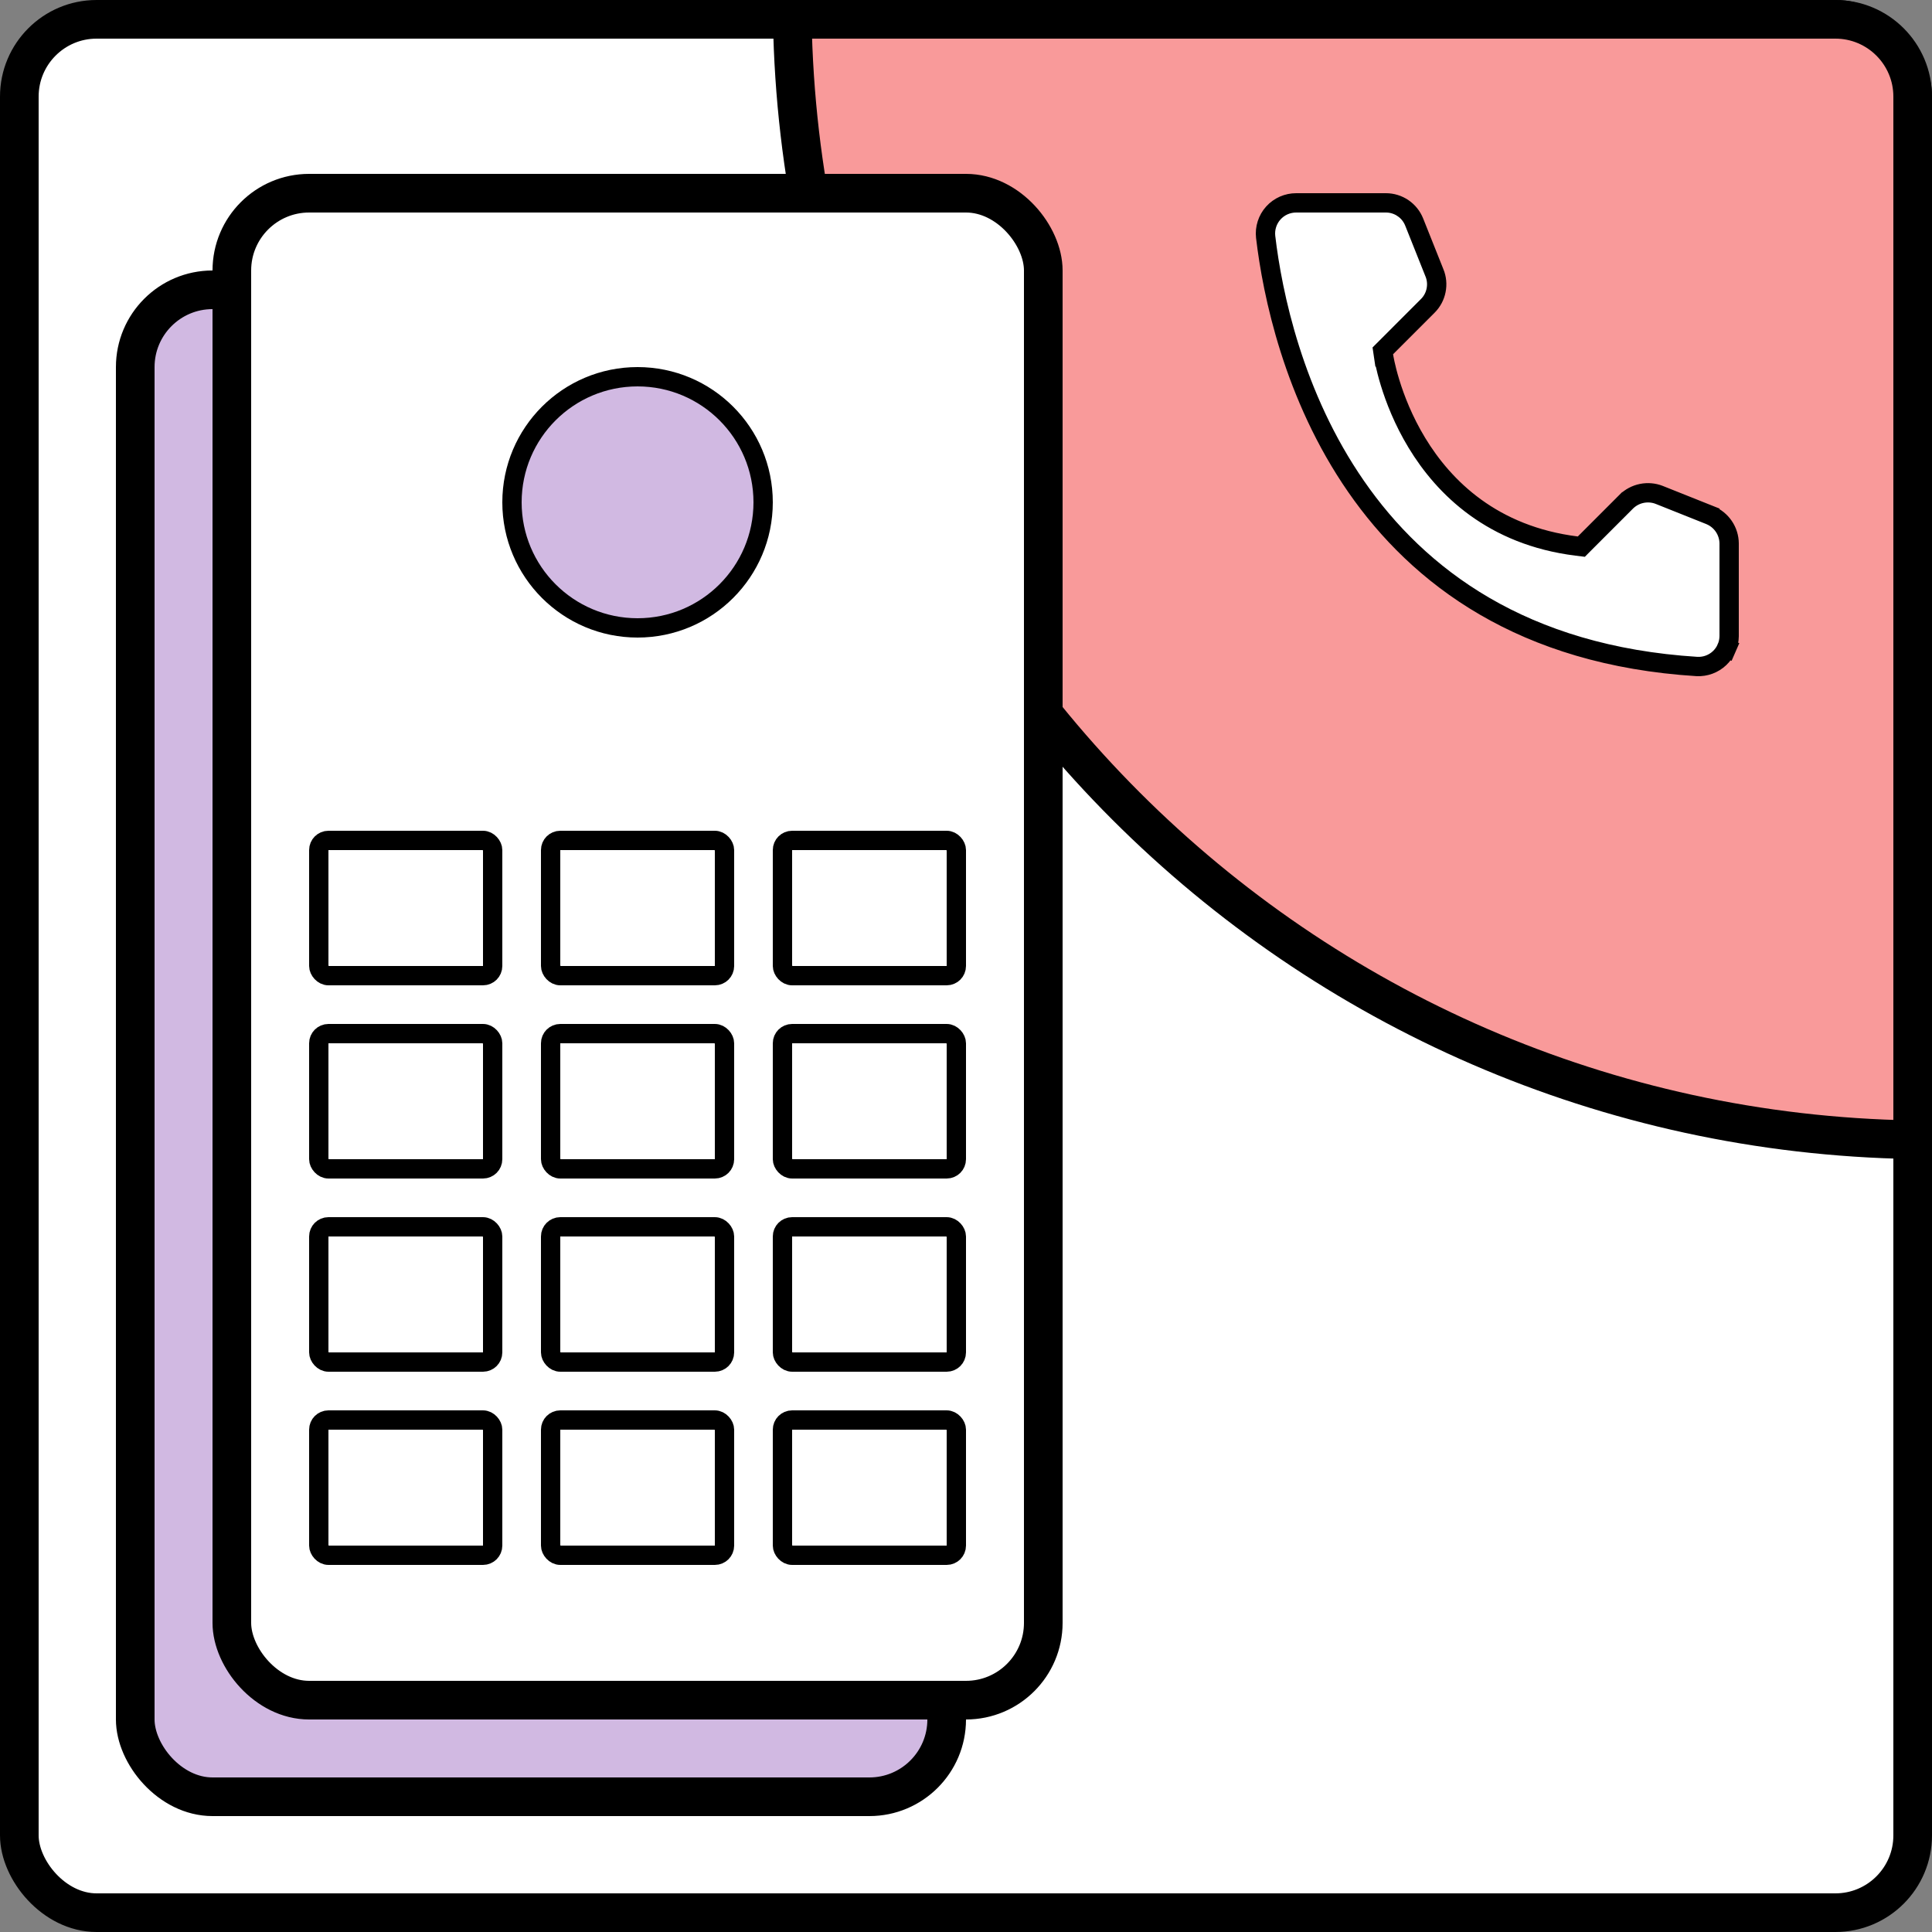
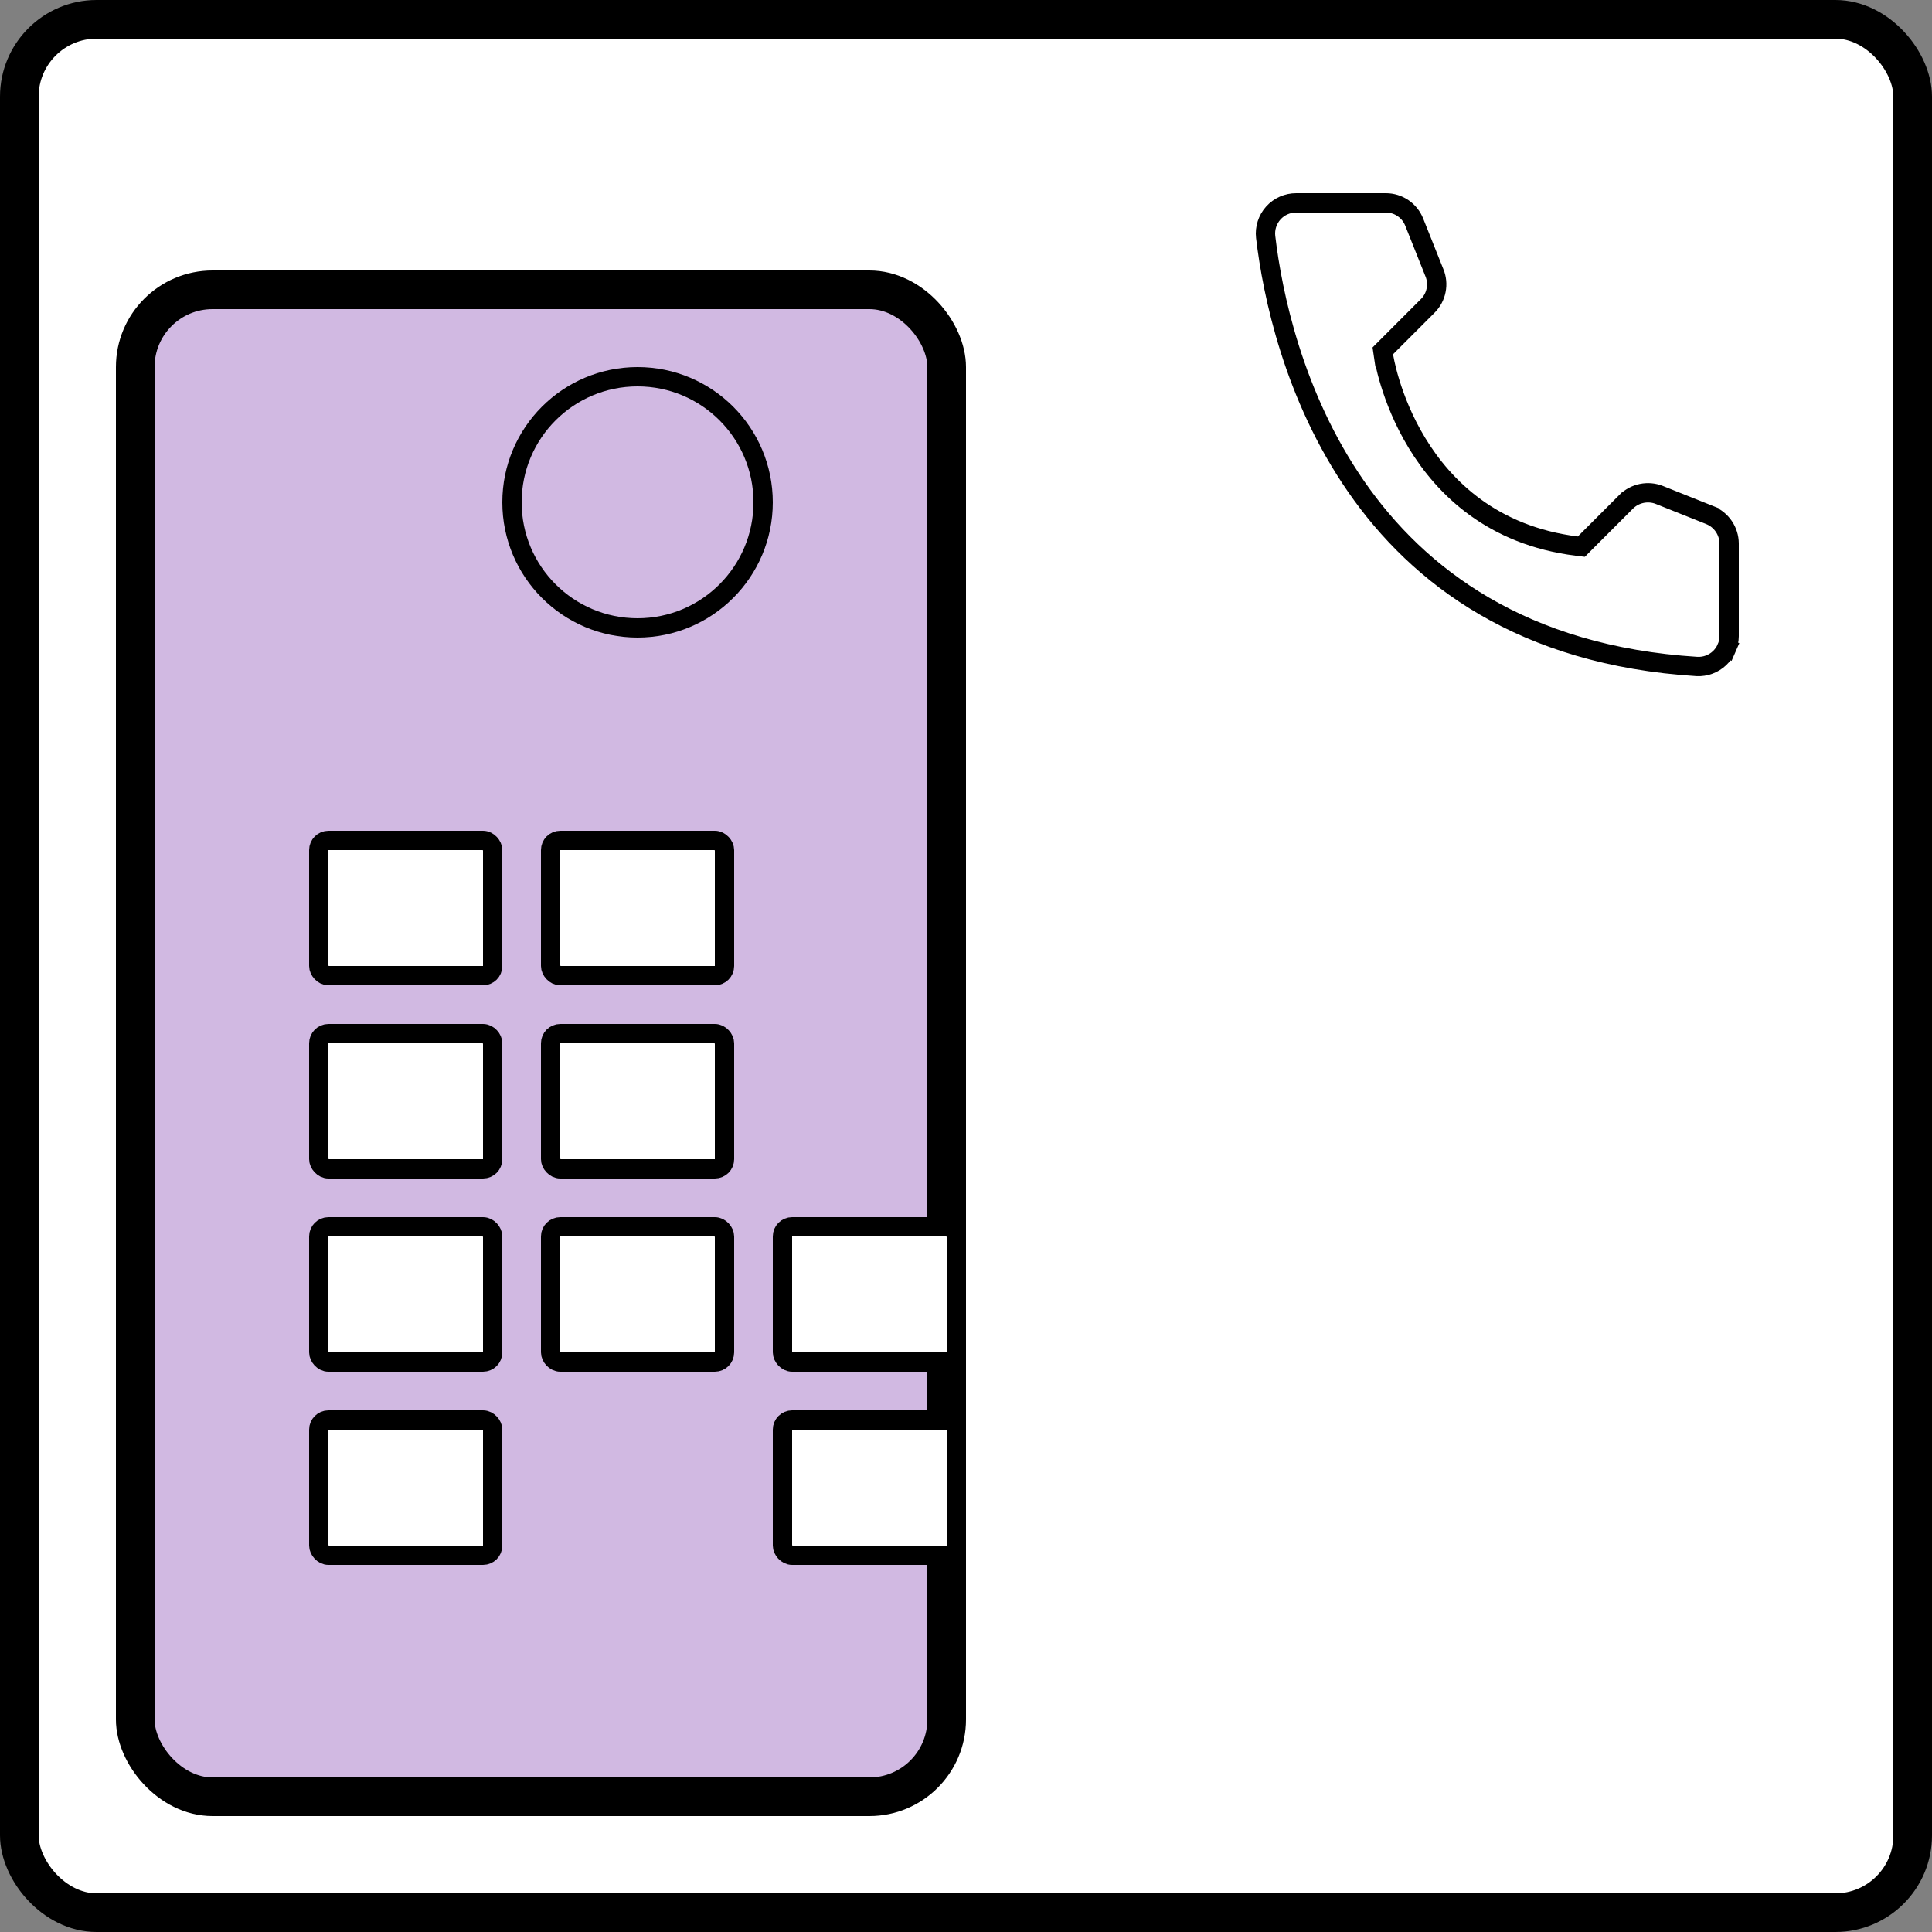
<svg xmlns="http://www.w3.org/2000/svg" width="100" height="100" viewBox="0 0 100 100" fill="none">
  <rect x="0" y="0" width="100" height="100" fill="#808080" stroke="none" />
  <rect x="1" y="1" width="98" height="98" rx="4" fill="white" stroke="black" stroke-width="2" />
-   <path d="M99 58.992C67.209 58.463 41.537 32.791 41.008 1H95C97.209 1 99 2.791 99 5V58.992Z" fill="#F99A9A" stroke="black" stroke-width="2" />
  <rect x="7" y="15" width="42" height="78" rx="4" fill="#D1B9E2" stroke="black" stroke-width="2" />
-   <rect x="12" y="10" width="42" height="78" rx="4" fill="white" stroke="black" stroke-width="2" />
  <rect x="16.5" y="43.5" width="9" height="7" rx="0.5" fill="white" stroke="black" />
  <rect x="28.5" y="43.5" width="9" height="7" rx="0.5" fill="white" stroke="black" />
-   <rect x="40.5" y="43.5" width="9" height="7" rx="0.5" fill="white" stroke="black" />
  <rect x="16.5" y="53.5" width="9" height="7" rx="0.5" fill="white" stroke="black" />
  <rect x="28.5" y="53.5" width="9" height="7" rx="0.5" fill="white" stroke="black" />
-   <rect x="40.5" y="53.5" width="9" height="7" rx="0.5" fill="white" stroke="black" />
  <rect x="16.5" y="63.5" width="9" height="7" rx="0.5" fill="white" stroke="black" />
  <rect x="28.5" y="63.5" width="9" height="7" rx="0.5" fill="white" stroke="black" />
  <rect x="40.5" y="63.5" width="9" height="7" rx="0.5" fill="white" stroke="black" />
  <rect x="16.5" y="73.5" width="9" height="7" rx="0.5" fill="white" stroke="black" />
-   <rect x="28.5" y="73.5" width="9" height="7" rx="0.5" fill="white" stroke="black" />
  <rect x="40.5" y="73.5" width="9" height="7" rx="0.5" fill="white" stroke="black" />
-   <path d="M81.606 28.264L81.849 28.294L82.021 28.121L84.172 25.969C84.172 25.969 84.173 25.969 84.173 25.968C84.394 25.75 84.673 25.601 84.977 25.539C85.281 25.477 85.596 25.504 85.885 25.617C85.886 25.617 85.886 25.617 85.886 25.618L88.505 26.663C88.505 26.664 88.506 26.664 88.506 26.664C88.797 26.782 89.047 26.985 89.224 27.245C89.401 27.505 89.497 27.811 89.5 28.125V32.928C89.498 33.142 89.453 33.352 89.368 33.548L89.826 33.748L89.368 33.548C89.282 33.744 89.158 33.921 89.002 34.068C88.847 34.215 88.663 34.328 88.462 34.402C88.262 34.476 88.05 34.508 87.837 34.498C78.809 33.935 73.422 29.843 70.191 25.179C66.944 20.492 65.856 15.201 65.51 12.26C65.485 12.038 65.508 11.813 65.576 11.601C65.645 11.387 65.757 11.191 65.907 11.025C66.057 10.858 66.24 10.726 66.445 10.635C66.65 10.545 66.871 10.499 67.095 10.5L67.095 10.5H67.098H71.739C72.053 10.501 72.36 10.596 72.62 10.773L72.822 10.476L72.62 10.773C72.88 10.95 73.081 11.2 73.198 11.493L73.198 11.493L74.245 14.118L74.245 14.118L74.247 14.121C74.364 14.408 74.394 14.723 74.332 15.027C74.272 15.331 74.123 15.61 73.904 15.829C73.904 15.829 73.904 15.829 73.904 15.829L71.752 17.982L71.574 18.16L71.611 18.409L72.105 18.336C71.611 18.409 71.611 18.409 71.611 18.409L71.611 18.41L71.611 18.412L71.612 18.419L71.616 18.44C71.619 18.459 71.623 18.485 71.629 18.519C71.641 18.586 71.66 18.682 71.686 18.804C71.739 19.048 71.823 19.393 71.951 19.81C72.206 20.642 72.636 21.763 73.338 22.921C74.746 25.245 77.256 27.721 81.606 28.264Z" fill="white" stroke="black" />
+   <path d="M81.606 28.264L81.849 28.294L82.021 28.121L84.172 25.969C84.172 25.969 84.173 25.969 84.173 25.968C84.394 25.75 84.673 25.601 84.977 25.539C85.281 25.477 85.596 25.504 85.885 25.617C85.886 25.617 85.886 25.617 85.886 25.618L88.505 26.663C88.505 26.664 88.506 26.664 88.506 26.664C88.797 26.782 89.047 26.985 89.224 27.245C89.401 27.505 89.497 27.811 89.5 28.125V32.928C89.498 33.142 89.453 33.352 89.368 33.548L89.826 33.748L89.368 33.548C89.282 33.744 89.158 33.921 89.002 34.068C88.847 34.215 88.663 34.328 88.462 34.402C88.262 34.476 88.05 34.508 87.837 34.498C78.809 33.935 73.422 29.843 70.191 25.179C66.944 20.492 65.856 15.201 65.51 12.26C65.485 12.038 65.508 11.813 65.576 11.601C65.645 11.387 65.757 11.191 65.907 11.025C66.057 10.858 66.24 10.726 66.445 10.635C66.65 10.545 66.871 10.499 67.095 10.5L67.095 10.5H67.098H71.739C72.053 10.501 72.36 10.596 72.62 10.773L72.822 10.476L72.62 10.773C72.88 10.95 73.081 11.2 73.198 11.493L73.198 11.493L74.245 14.118L74.245 14.118L74.247 14.121C74.364 14.408 74.394 14.723 74.332 15.027C74.272 15.331 74.123 15.61 73.904 15.829C73.904 15.829 73.904 15.829 73.904 15.829L71.752 17.982L71.574 18.16L71.611 18.409L72.105 18.336C71.611 18.409 71.611 18.409 71.611 18.409L71.611 18.41L71.611 18.412L71.612 18.419C71.619 18.459 71.623 18.485 71.629 18.519C71.641 18.586 71.66 18.682 71.686 18.804C71.739 19.048 71.823 19.393 71.951 19.81C72.206 20.642 72.636 21.763 73.338 22.921C74.746 25.245 77.256 27.721 81.606 28.264Z" fill="white" stroke="black" />
  <circle cx="33" cy="26" r="6.5" fill="#D1B9E2" stroke="black" />
</svg>